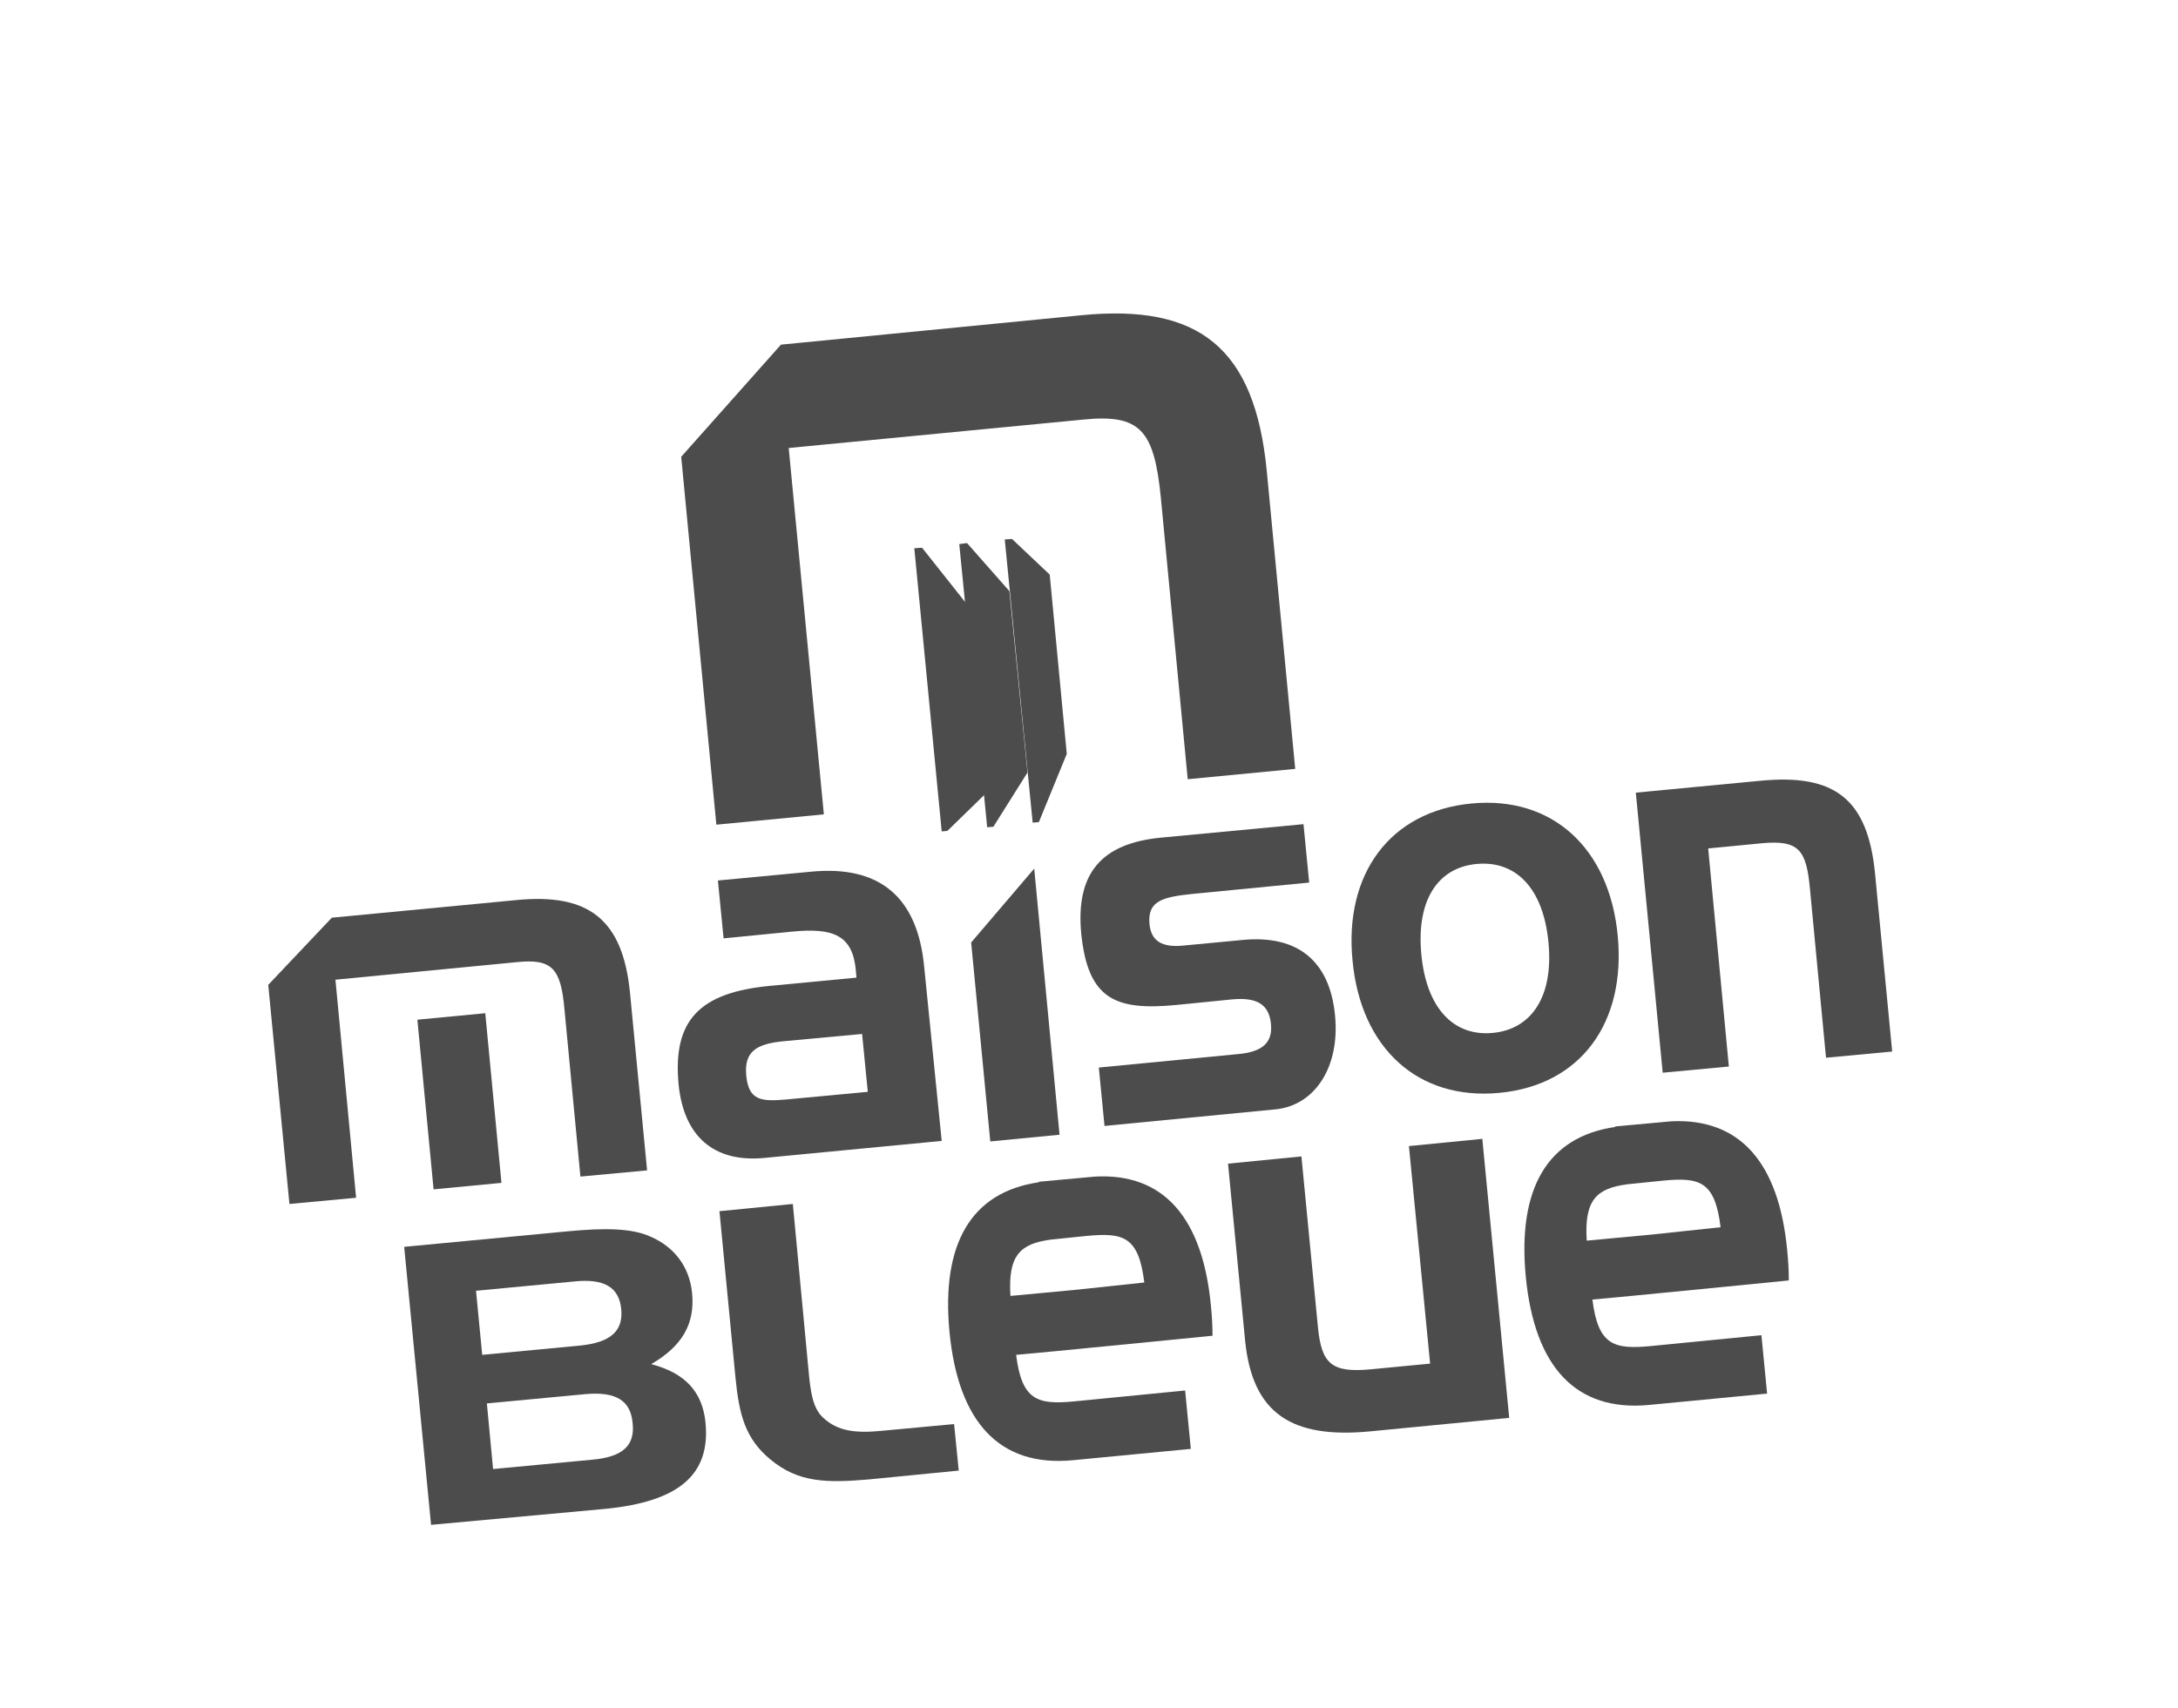
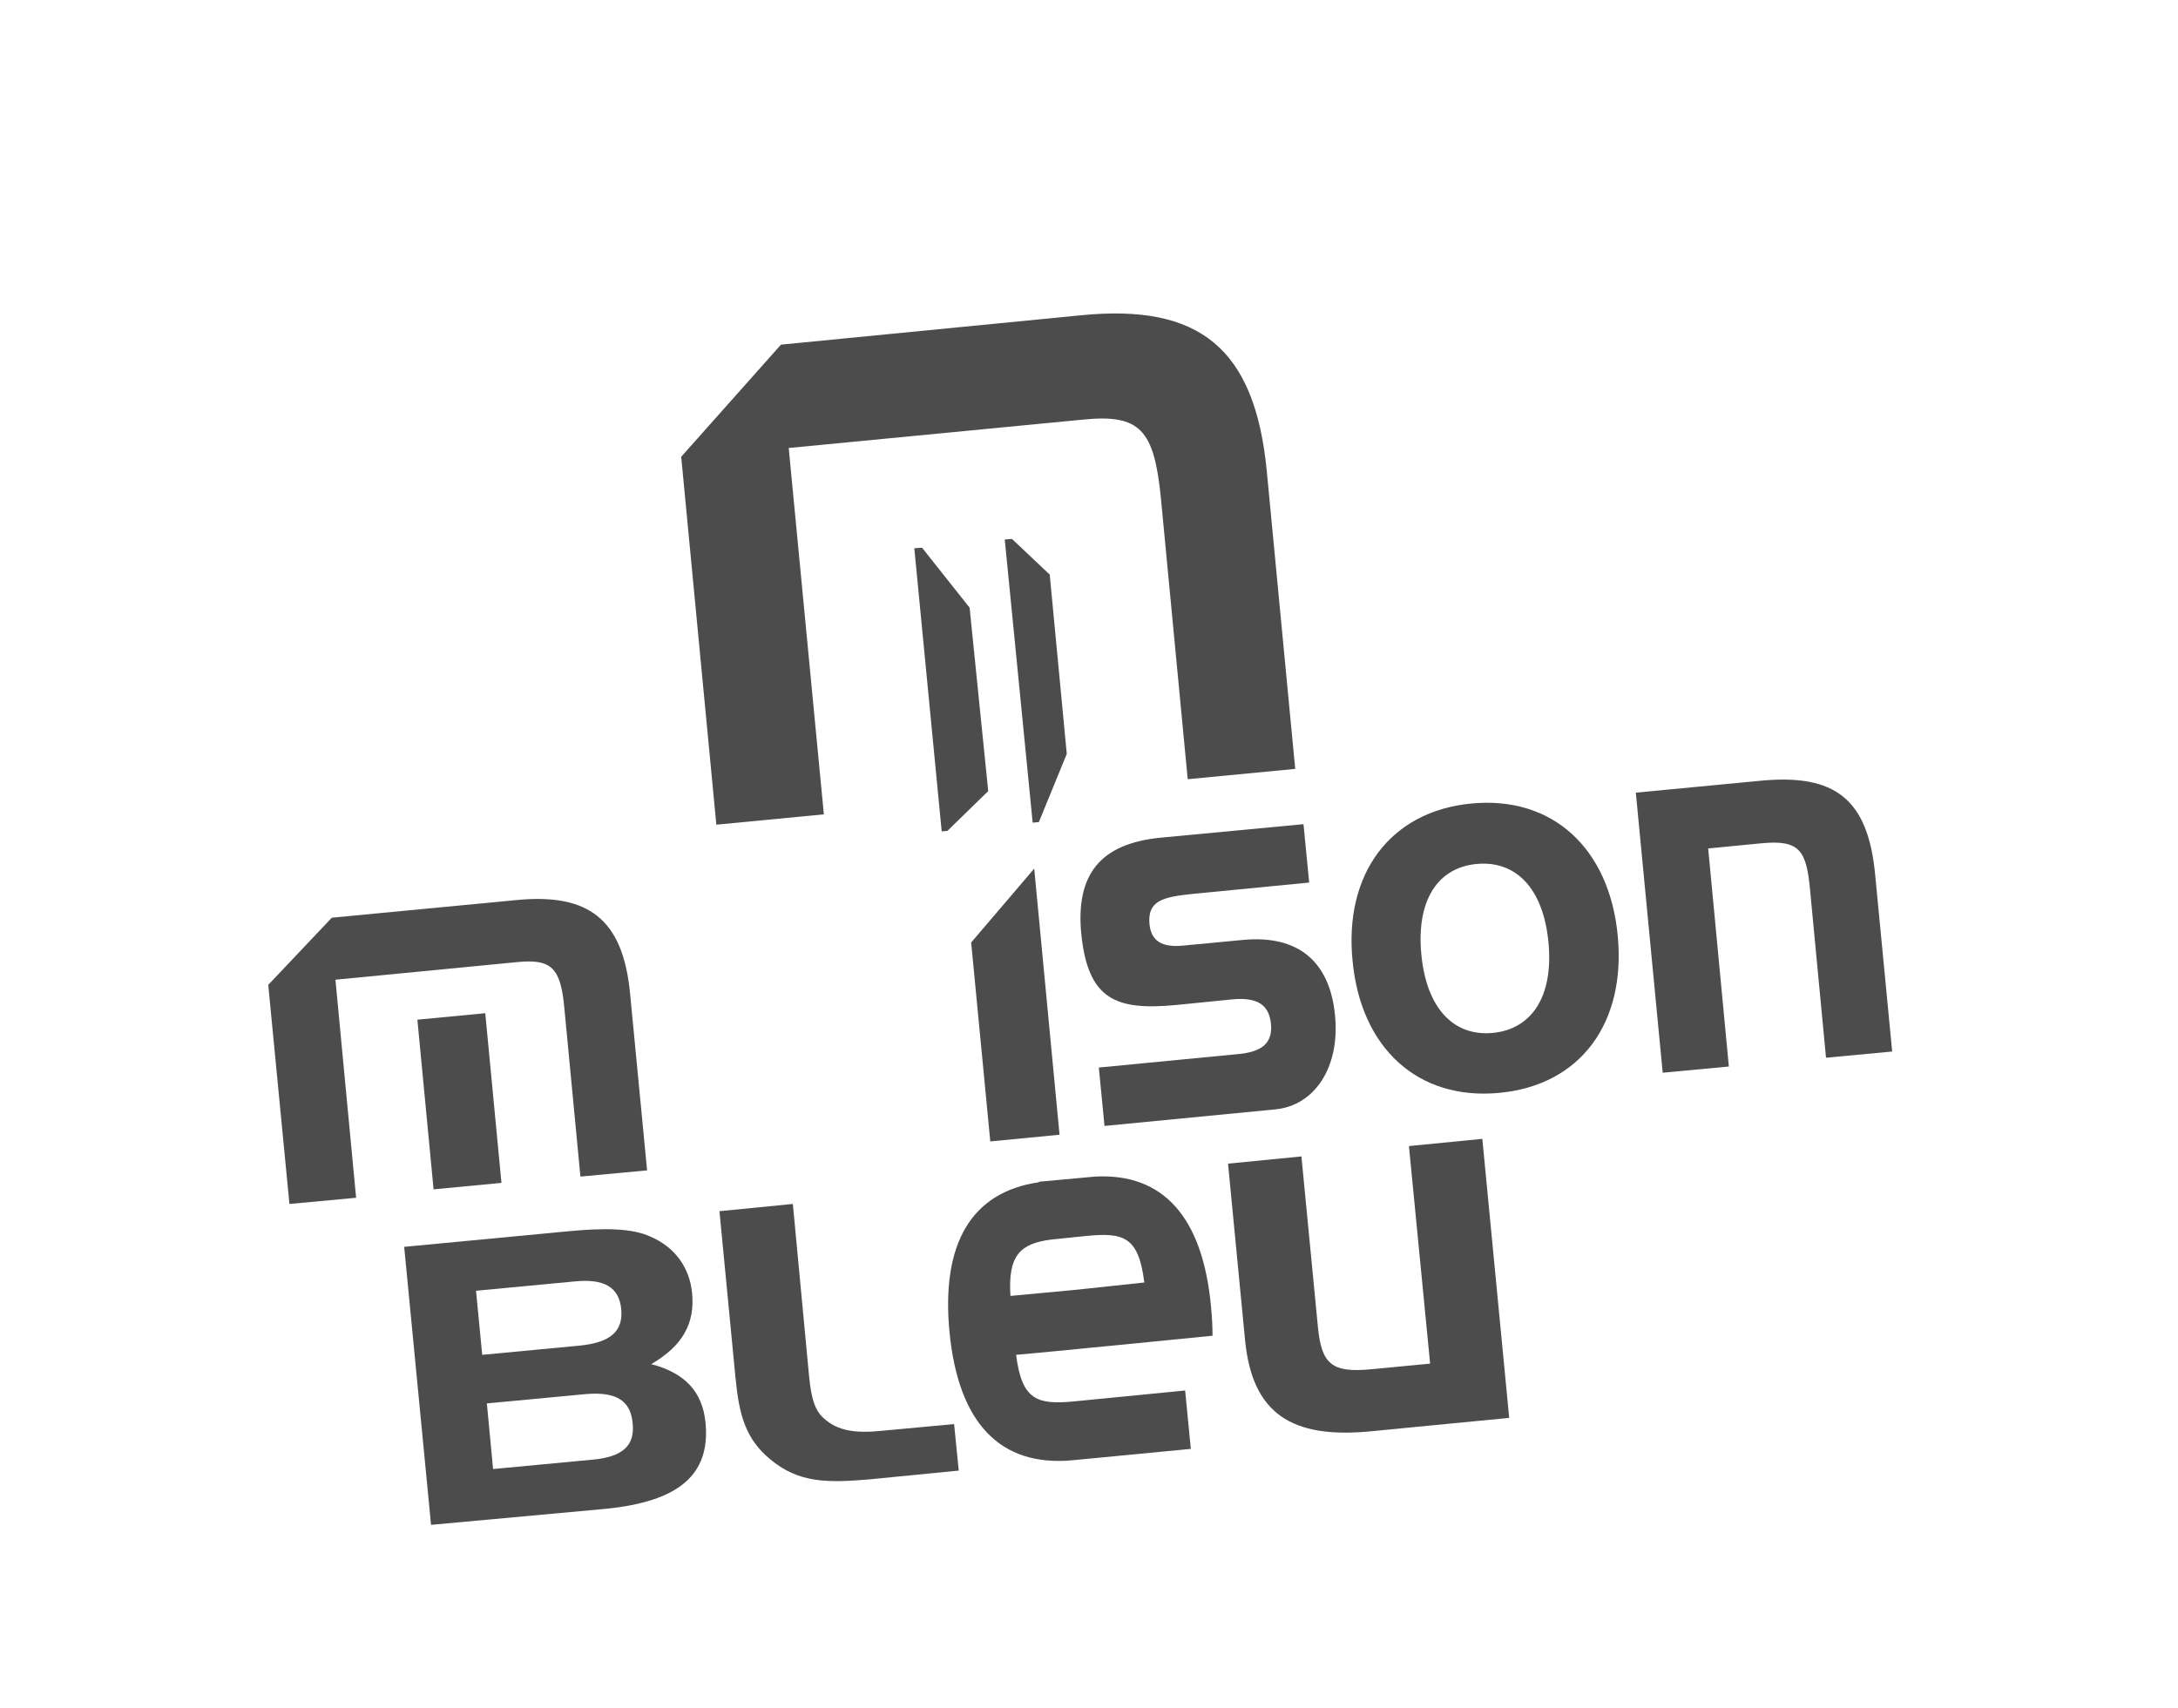
<svg xmlns="http://www.w3.org/2000/svg" version="1.1" id="Calque_1" x="0px" y="0px" viewBox="0 0 42.14 33.06" style="enable-background:new 0 0 42.14 33.06;" xml:space="preserve">
  <style type="text/css">
	.st0{fill:#4D4C4C;}
	.st1{opacity:0.4;}
	.st2{opacity:0.6;}
	.st3{fill-rule:evenodd;clip-rule:evenodd;fill:#4D4C4C;}
	.st4{clip-path:url(#SVGID_2_);fill:#4D4C4C;}
	.st5{clip-path:url(#SVGID_4_);fill:#4D4C4C;}
	.st6{clip-path:url(#SVGID_6_);fill:#4D4C4C;}
	.st7{clip-path:url(#SVGID_8_);}
	.st8{clip-path:url(#SVGID_20_);}
</style>
  <g>
    <g>
      <g>
        <polygon class="st0" points="20.01,16.81 18.79,18.24 19.16,22.09 20.5,21.96    " />
      </g>
      <g>
        <path class="st0" d="M27.67,26.39l-1.15,0.11c-0.75,0.07-0.95-0.1-1.02-0.81l-0.32-3.31l-1.42,0.14l0.33,3.42     c0.14,1.41,0.89,1.91,2.43,1.76l2.68-0.26l-0.52-5.4l-1.42,0.14L27.67,26.39z" />
      </g>
      <g>
        <path class="st0" d="M21.19,22.77L21.19,22.77l-1.09,0.1l0,0.01c-1.31,0.19-1.89,1.19-1.73,2.89c0.17,1.77,0.98,2.62,2.38,2.49     l2.29-0.22l-0.11-1.13l-2.14,0.21c-0.72,0.07-1.02-0.02-1.13-0.9l0.75-0.07l0,0l1.84-0.18l0,0l1.21-0.12     c0-0.18-0.01-0.37-0.03-0.57C23.27,23.56,22.51,22.7,21.19,22.77z M20.83,24.96l-1.28,0.12c-0.05-0.79,0.19-1.01,0.78-1.09     l0.68-0.07c0.72-0.07,1.02,0,1.13,0.9L20.83,24.96z" />
      </g>
      <g>
-         <path class="st0" d="M32.34,21.7L32.34,21.7l-1.09,0.1l0,0.01c-1.31,0.19-1.89,1.19-1.73,2.89c0.17,1.77,0.98,2.62,2.38,2.49     l2.29-0.22l-0.11-1.13l-2.14,0.21c-0.72,0.07-1.02-0.02-1.13-0.9l0.75-0.07l0,0l1.84-0.18l0,0l1.21-0.12     c0-0.18-0.01-0.37-0.03-0.57C34.42,22.49,33.66,21.64,32.34,21.7z M31.98,23.89l-1.28,0.12c-0.05-0.79,0.19-1.01,0.78-1.09     l0.68-0.07c0.72-0.07,1.02,0,1.13,0.9L31.98,23.89z" />
-       </g>
+         </g>
      <g>
        <path class="st0" d="M9.98,17.42l-3.56,0.34l-1.23,1.3l0.41,4.24l1.29-0.12l-0.4-4.22L10,18.62c0.68-0.07,0.85,0.12,0.92,0.9     l0.31,3.25l1.29-0.12l-0.33-3.43C12.05,17.78,11.38,17.28,9.98,17.42z" />
      </g>
      <g>
-         <path class="st0" d="M17.88,18.7c-0.13-1.34-0.86-1.96-2.19-1.83l-1.8,0.17L14,18.16l1.32-0.13c0.81-0.08,1.18,0.07,1.24,0.76     c0,0.04,0.01,0.08,0.01,0.13l-1.68,0.16c-1.35,0.13-1.88,0.66-1.76,1.91c0.1,1,0.68,1.51,1.65,1.42l3.44-0.33L17.88,18.7z      M16.79,21.13l-1.6,0.15c-0.47,0.04-0.7,0.01-0.75-0.45c-0.05-0.48,0.19-0.63,0.73-0.68l1.51-0.14L16.79,21.13z" />
-       </g>
+         </g>
      <g>
        <path class="st0" d="M22.75,19.45l1.1-0.11c0.46-0.04,0.7,0.09,0.74,0.47c0.04,0.38-0.18,0.55-0.64,0.59l-2.69,0.26l0.11,1.13     l3.3-0.32c0.76-0.07,1.26-0.81,1.16-1.82c-0.1-1.04-0.71-1.56-1.78-1.46l-1.16,0.11c-0.41,0.04-0.62-0.09-0.65-0.42     c-0.04-0.45,0.26-0.52,0.83-0.58l2.26-0.22l-0.11-1.13l-2.75,0.26c-1.17,0.11-1.66,0.7-1.55,1.86     C21.05,19.34,21.58,19.56,22.75,19.45z" />
      </g>
      <g>
        <path class="st0" d="M31.3,18.11c-0.16-1.69-1.26-2.71-2.83-2.56c-1.58,0.15-2.47,1.37-2.3,3.05c0.16,1.68,1.26,2.7,2.84,2.55     C30.59,21,31.46,19.79,31.3,18.11z M28.88,19.99c-0.75,0.07-1.28-0.47-1.38-1.52c-0.1-1.05,0.32-1.68,1.07-1.75     c0.76-0.07,1.29,0.47,1.39,1.52C30.06,19.29,29.63,19.92,28.88,19.99z" />
      </g>
      <g>
        <path class="st0" d="M34.06,15.11l-2.41,0.23l0.52,5.42l1.28-0.12l-0.4-4.22l1.03-0.1c0.73-0.07,0.87,0.13,0.94,0.89l0.31,3.26     l1.28-0.12l-0.33-3.43C36.14,15.46,35.5,14.97,34.06,15.11z" />
      </g>
      <g>
        <rect x="8.24" y="19.67" transform="matrix(0.995 -0.095 0.095 0.995 -1.992 0.945)" class="st0" width="1.32" height="3.3" />
      </g>
    </g>
    <g>
      <path class="st0" d="M20.93,6.1c2.26-0.22,3.35,0.62,3.58,3.02l0.55,5.76l-2.08,0.2l-0.52-5.45c-0.13-1.31-0.4-1.62-1.5-1.51    l-5.7,0.55l0.68,7.09l-2.08,0.2l-0.68-7.12l1.93-2.17L20.93,6.1z" />
    </g>
    <g>
      <polygon class="st0" points="18.76,11.76 17.84,10.6 17.69,10.61 18.22,16.09 18.33,16.08 19.12,15.31   " />
-       <polygon class="st0" points="19.53,11.44 18.71,10.51 18.56,10.53 19.1,16.01 19.22,16 19.88,14.95   " />
      <polygon class="st0" points="20.31,11.12 19.58,10.43 19.44,10.44 19.98,15.92 20.1,15.91 20.64,14.59   " />
    </g>
    <g>
      <path class="st0" d="M14.9,28.24c-0.48-0.4-0.6-0.86-0.67-1.58l-0.31-3.22l1.42-0.14l0.28,2.97c0.01,0.08,0.01,0.14,0.02,0.21    c0.04,0.45,0.08,0.77,0.29,0.96c0.28,0.26,0.63,0.3,1.13,0.25l1.4-0.13l0.09,0.9l-1.73,0.17C16,28.7,15.45,28.7,14.9,28.24z" />
    </g>
    <g>
      <path class="st0" d="M8.34,29.51l-0.52-5.38l3.16-0.3c0.72-0.07,1.25-0.06,1.6,0.1c0.47,0.2,0.76,0.59,0.81,1.09    c0.06,0.6-0.19,1.03-0.79,1.38c0.65,0.17,0.99,0.53,1.05,1.13c0.1,1.02-0.53,1.53-1.93,1.67L8.34,29.51z M9.33,26.22l1.9-0.18    c0.57-0.06,0.83-0.27,0.79-0.7c-0.04-0.43-0.33-0.6-0.91-0.54l-1.9,0.18L9.33,26.22z M12.24,27.54c-0.04-0.45-0.34-0.61-0.91-0.56    l-1.91,0.18l0.12,1.27l1.91-0.18C12.03,28.2,12.29,27.99,12.24,27.54z" />
    </g>
  </g>
</svg>